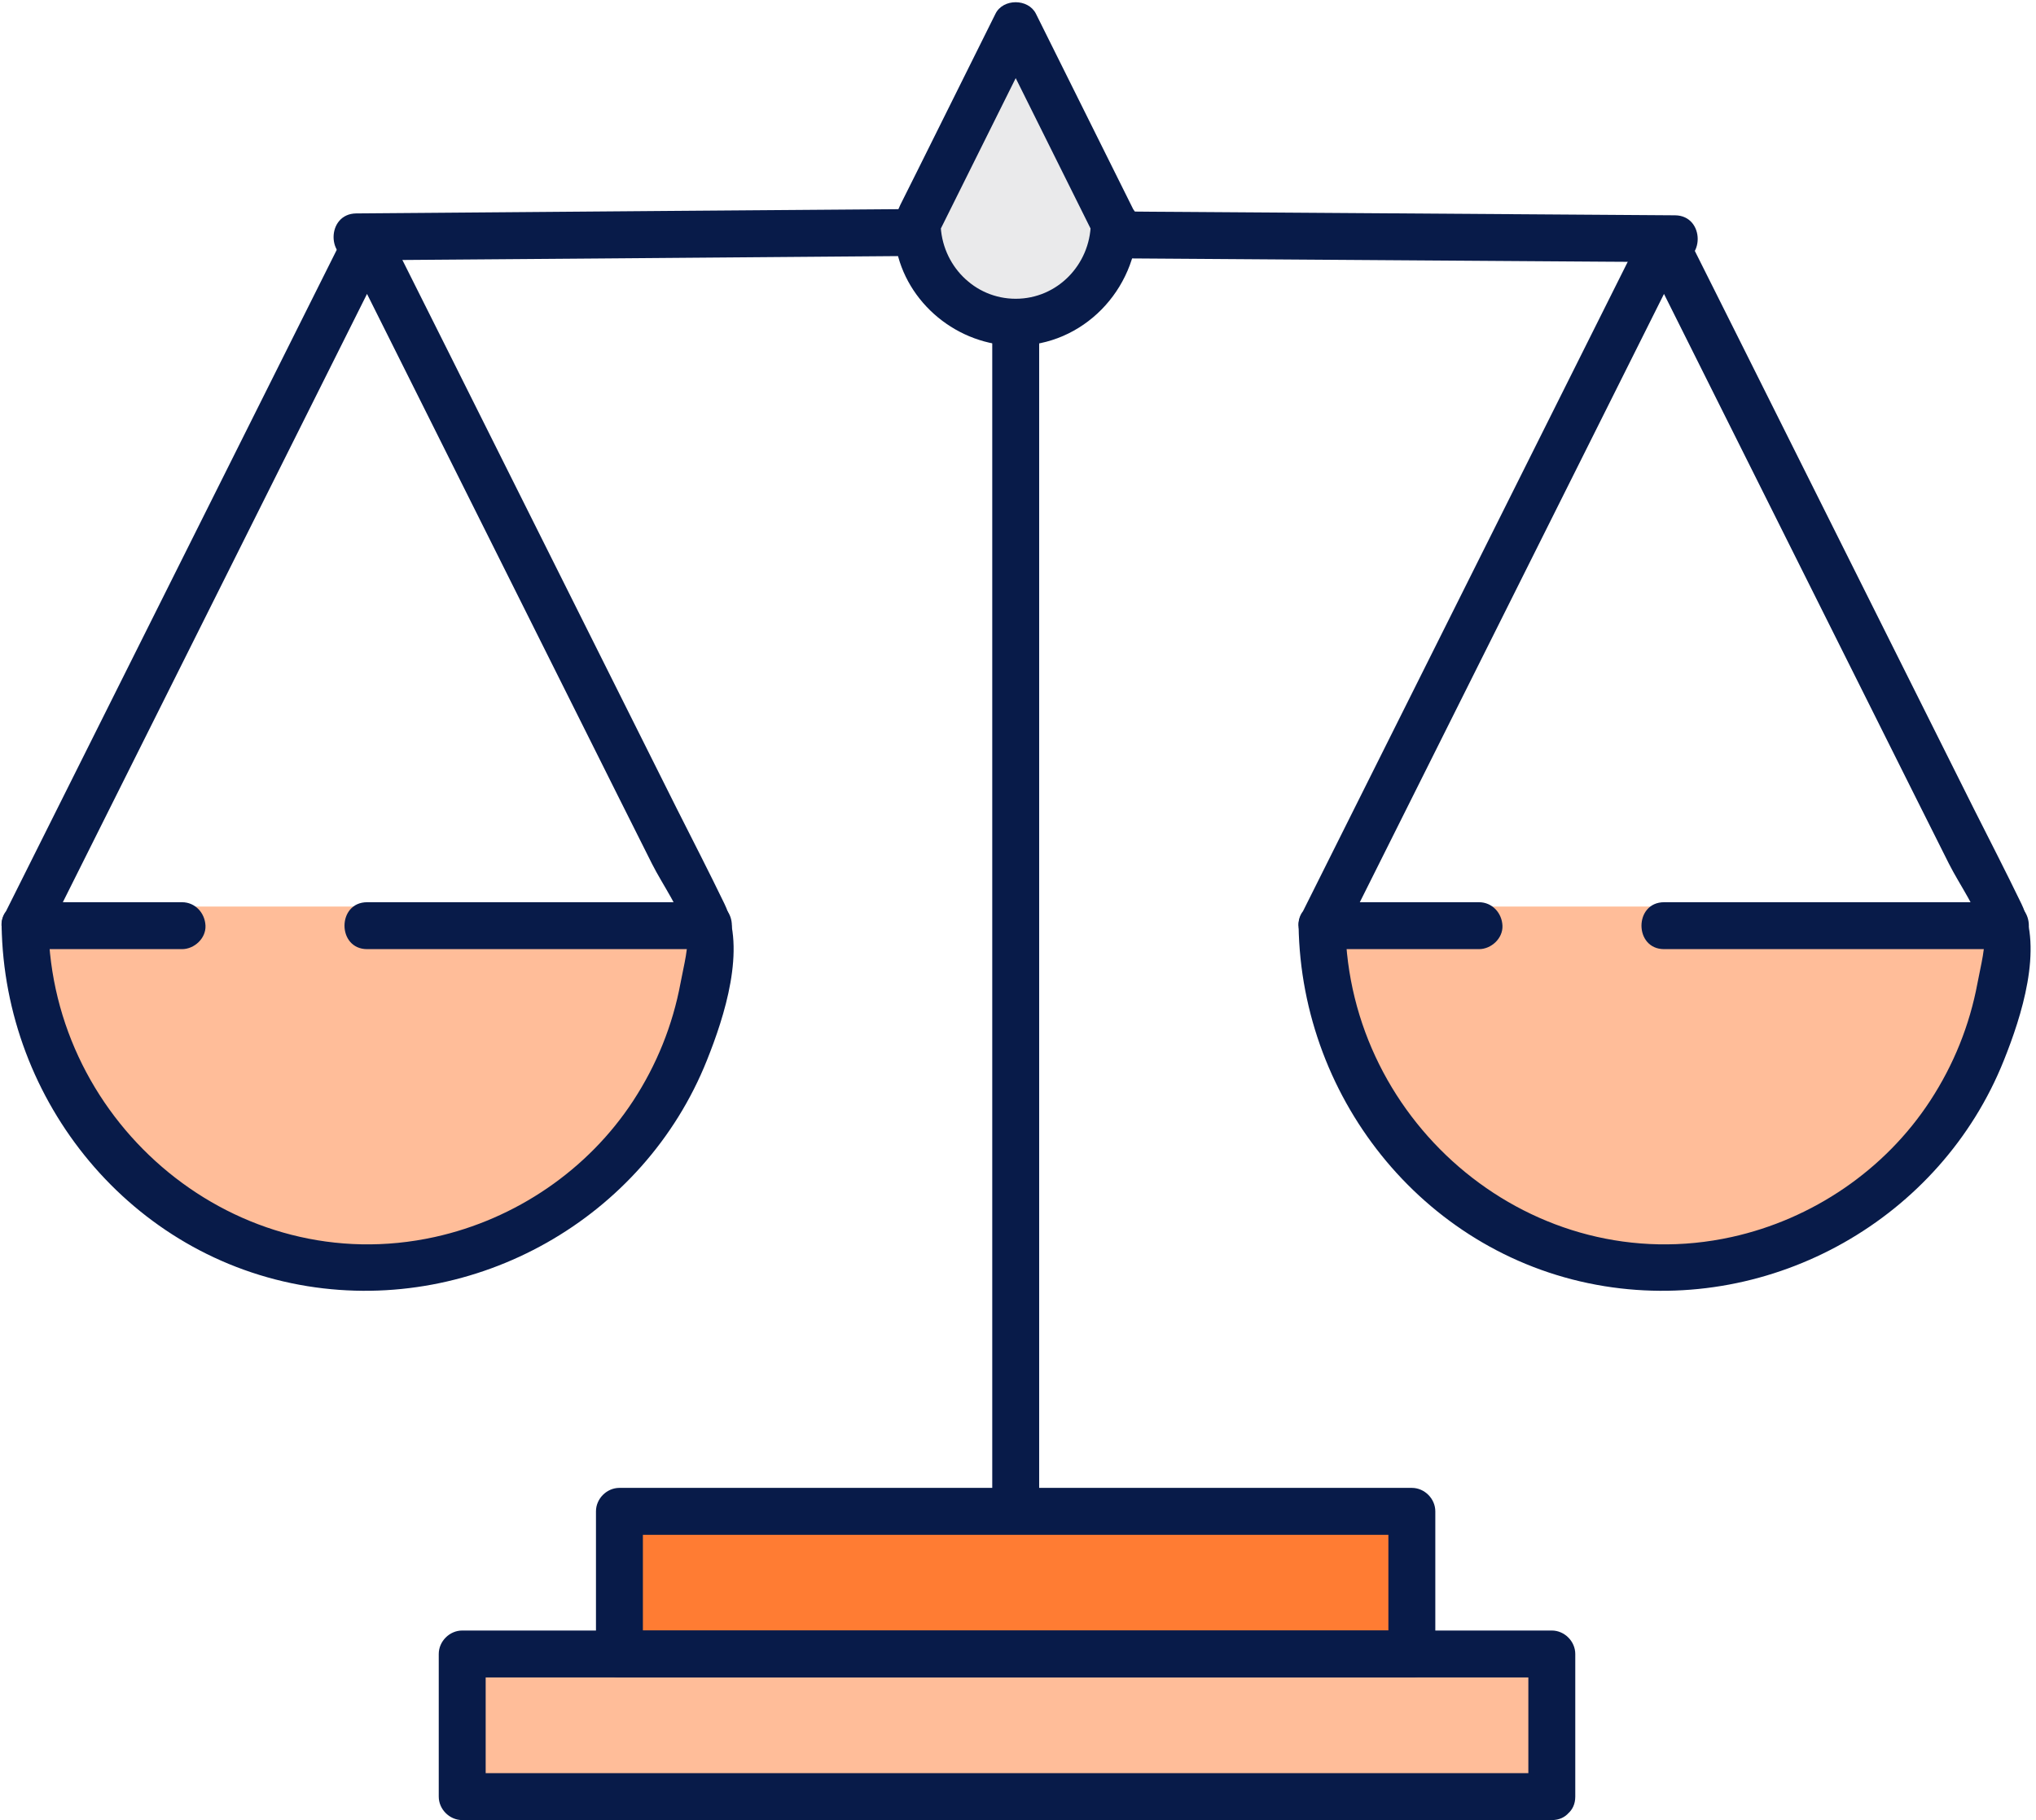
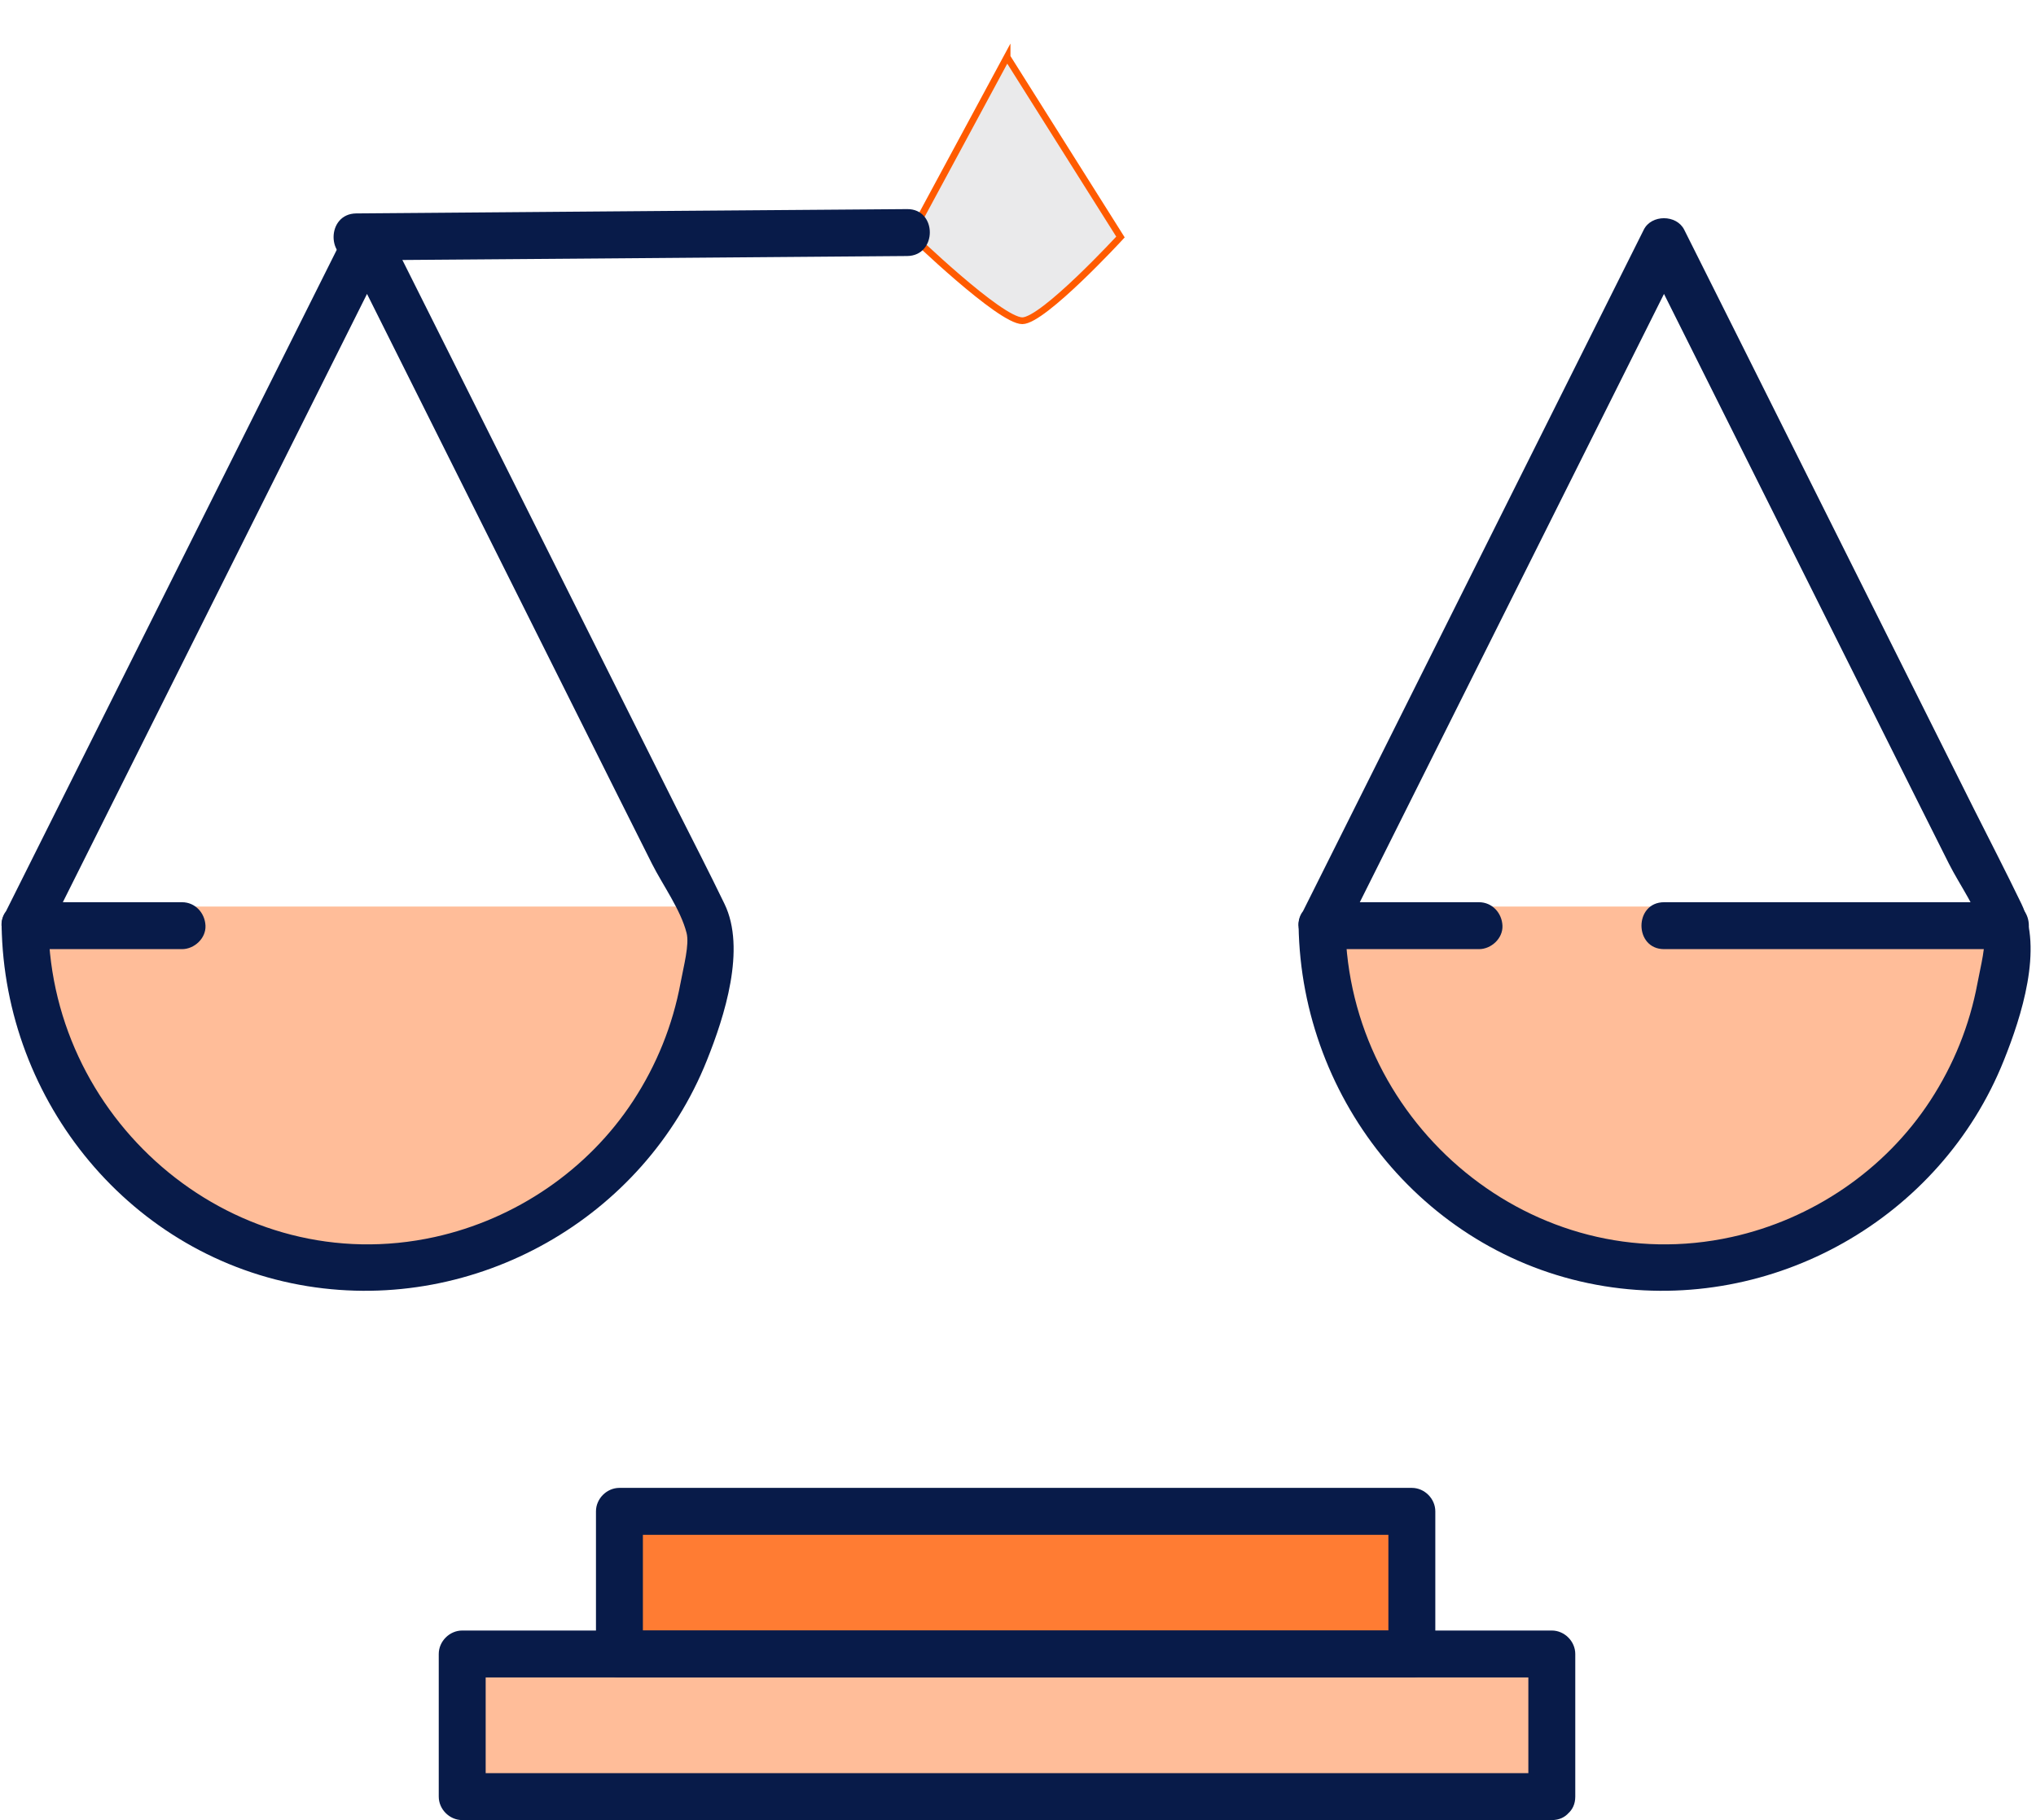
<svg xmlns="http://www.w3.org/2000/svg" width="151" height="135" viewBox="0 0 151 135" fill="none">
  <path d="M74.69 4.22L67.57 17.42C67.57 17.42 74.16 23.79 75.82 23.79C77.38 23.79 83.1 17.58 83.1 17.58L74.69 4.23V4.22Z" fill="#EAEAEB" stroke="#FF5B00" stroke-width="0.5" stroke-miterlimit="10" />
  <path d="M98.05 67.24H148.79C148.79 67.24 146.89 94.8 123.42 94.8C99.95 94.8 98.05 67.24 98.05 67.24Z" fill="#FFBD99" />
-   <path d="M1.05 67.24H51.79C51.79 67.24 49.89 94.8 26.42 94.8C2.95 94.8 1.05 67.24 1.05 67.24Z" fill="#FFBD99" />
+   <path d="M1.05 67.24H51.79C51.79 67.24 49.89 94.8 26.42 94.8C2.95 94.8 1.05 67.24 1.05 67.24" fill="#FFBD99" />
  <path d="M103.87 112.1H45.94V122.68H103.87V112.1Z" fill="#FF7C33" stroke="#FF5B00" stroke-width="0.5" stroke-miterlimit="10" />
  <path d="M115.09 122.68H34.28V133.26H115.09V122.68Z" fill="#FFBD99" />
  <path d="M0.12 68.66C0.32 81.74 9.73 93.29 22.81 95.4C35.29 97.41 47.74 90.39 52.43 78.64C53.73 75.4 55.35 70.37 53.73 67.04C52.58 64.66 51.37 62.31 50.18 59.95C45.98 51.55 41.78 43.15 37.58 34.75C34.63 28.85 31.68 22.94 28.72 17.04C28.15 15.9 26.28 15.9 25.72 17.04C18.32 31.84 10.92 46.64 3.52 61.44C2.46 63.55 1.41 65.67 0.35 67.78C-0.65 69.78 2.35 71.54 3.35 69.54C10.75 54.74 18.15 39.94 25.55 25.14C26.61 23.03 27.66 20.91 28.72 18.8H25.72C31.59 30.54 37.46 42.29 43.33 54.03C45 57.37 46.67 60.72 48.35 64.06C49.15 65.65 50.48 67.47 50.92 69.2C51.14 70.05 50.71 71.63 50.47 72.92C49.89 76.04 48.7 78.99 46.96 81.65C43.6 86.79 38.23 90.43 32.25 91.75C17.57 94.99 3.82 83.44 3.59 68.65C3.56 66.41 0.08 66.41 0.11 68.65L0.12 68.66Z" fill="#081B49" />
  <path d="M1.86 70.4H13.5C14.41 70.4 15.28 69.6 15.24 68.66C15.2 67.72 14.48 66.92 13.5 66.92H1.86C0.95 66.92 0.08 67.72 0.12 68.66C0.16 69.6 0.88 70.4 1.86 70.4Z" fill="#081B49" />
-   <path d="M27.23 70.4H52.6C54.84 70.4 54.84 66.92 52.6 66.92H27.23C24.99 66.92 24.99 70.4 27.23 70.4Z" fill="#081B49" />
  <path d="M98.05 70.4H109.69C110.6 70.4 111.47 69.6 111.43 68.66C111.39 67.72 110.67 66.92 109.69 66.92H98.05C97.14 66.92 96.27 67.72 96.31 68.66C96.35 69.6 97.07 70.4 98.05 70.4Z" fill="#081B49" />
  <path d="M96.31 68.66C96.51 81.74 105.92 93.29 119 95.4C131.48 97.41 143.93 90.39 148.62 78.64C149.92 75.4 151.54 70.37 149.92 67.04C148.77 64.66 147.56 62.31 146.37 59.95C142.17 51.55 137.97 43.15 133.77 34.75C130.82 28.85 127.87 22.94 124.91 17.04C124.34 15.9 122.47 15.9 121.91 17.04C114.51 31.84 107.11 46.64 99.71 61.44C98.65 63.55 97.6 65.67 96.54 67.78C95.54 69.78 98.54 71.54 99.54 69.54C106.94 54.74 114.34 39.94 121.74 25.14C122.8 23.03 123.85 20.91 124.91 18.8H121.91C127.78 30.54 133.65 42.29 139.52 54.03C141.19 57.37 142.86 60.72 144.54 64.06C145.34 65.65 146.67 67.47 147.11 69.2C147.33 70.05 146.9 71.63 146.66 72.92C146.08 76.04 144.89 78.99 143.15 81.65C139.79 86.79 134.42 90.43 128.44 91.75C113.76 94.99 100.01 83.44 99.78 68.65C99.75 66.41 96.27 66.41 96.3 68.65L96.31 68.66Z" fill="#081B49" />
  <path d="M123.42 70.4H148.79C151.03 70.4 151.03 66.92 148.79 66.92H123.42C121.18 66.92 121.18 70.4 123.42 70.4Z" fill="#081B49" />
-   <path d="M80.9 16.59C80.84 19.63 78.42 22.16 75.33 22.16C72.24 22.16 69.82 19.63 69.76 16.59L69.52 17.47C71.96 12.57 74.4 7.67 76.83 2.78H73.83C76.27 7.68 78.71 12.58 81.14 17.47C82.14 19.47 85.14 17.71 84.14 15.71C81.7 10.81 79.26 5.91 76.83 1.02C76.26 -0.12 74.39 -0.12 73.83 1.02C71.88 4.95 69.92 8.87 67.97 12.8C67.57 13.6 67.17 14.4 66.77 15.2C66.27 16.21 66.24 17.12 66.44 18.27C67.19 22.5 71.06 25.64 75.33 25.64C80.33 25.65 84.28 21.5 84.38 16.59C84.43 14.35 80.95 14.35 80.9 16.59Z" fill="#081B49" />
-   <path d="M82.8 19.16C94.87 19.24 106.95 19.33 119.02 19.41C120.76 19.42 122.5 19.43 124.23 19.45C126.47 19.47 126.47 15.99 124.23 15.97C112.16 15.89 100.08 15.8 88.01 15.72C86.27 15.71 84.53 15.7 82.8 15.68C80.56 15.66 80.56 19.14 82.8 19.16Z" fill="#081B49" />
  <path d="M67.28 15.51C55.37 15.6 43.47 15.69 31.56 15.79C29.85 15.8 28.13 15.82 26.42 15.83C24.18 15.85 24.18 19.33 26.42 19.31C38.33 19.22 50.23 19.13 62.14 19.03C63.85 19.02 65.57 19 67.28 18.99C69.52 18.97 69.52 15.49 67.28 15.51Z" fill="#081B49" />
-   <path d="M77.07 112.1V23.91C77.07 21.67 73.59 21.67 73.59 23.91V112.1C73.59 114.34 77.07 114.34 77.07 112.1Z" fill="#081B49" />
  <path d="M104.71 120.94H45.94L47.68 122.68V112.1C47.1 112.68 46.52 113.26 45.94 113.84H104.71C104.13 113.26 103.55 112.68 102.97 112.1V122.68C102.97 124.92 106.45 124.92 106.45 122.68V112.1C106.45 111.16 105.65 110.36 104.71 110.36H45.94C45 110.36 44.2 111.16 44.2 112.1V122.68C44.2 123.62 45 124.42 45.94 124.42H104.71C106.95 124.42 106.95 120.94 104.71 120.94Z" fill="#081B49" />
  <path d="M115.1 131.52H34.28L36.02 133.26V122.68L34.28 124.42H115.09C114.51 123.84 113.93 123.26 113.35 122.68V133.26C113.35 135.5 116.83 135.5 116.83 133.26V122.68C116.83 121.74 116.03 120.94 115.09 120.94H34.28C33.34 120.94 32.54 121.74 32.54 122.68V133.26C32.54 134.2 33.34 135 34.28 135H115.09C117.33 135 117.33 131.52 115.09 131.52H115.1Z" fill="#081B49" />
</svg>